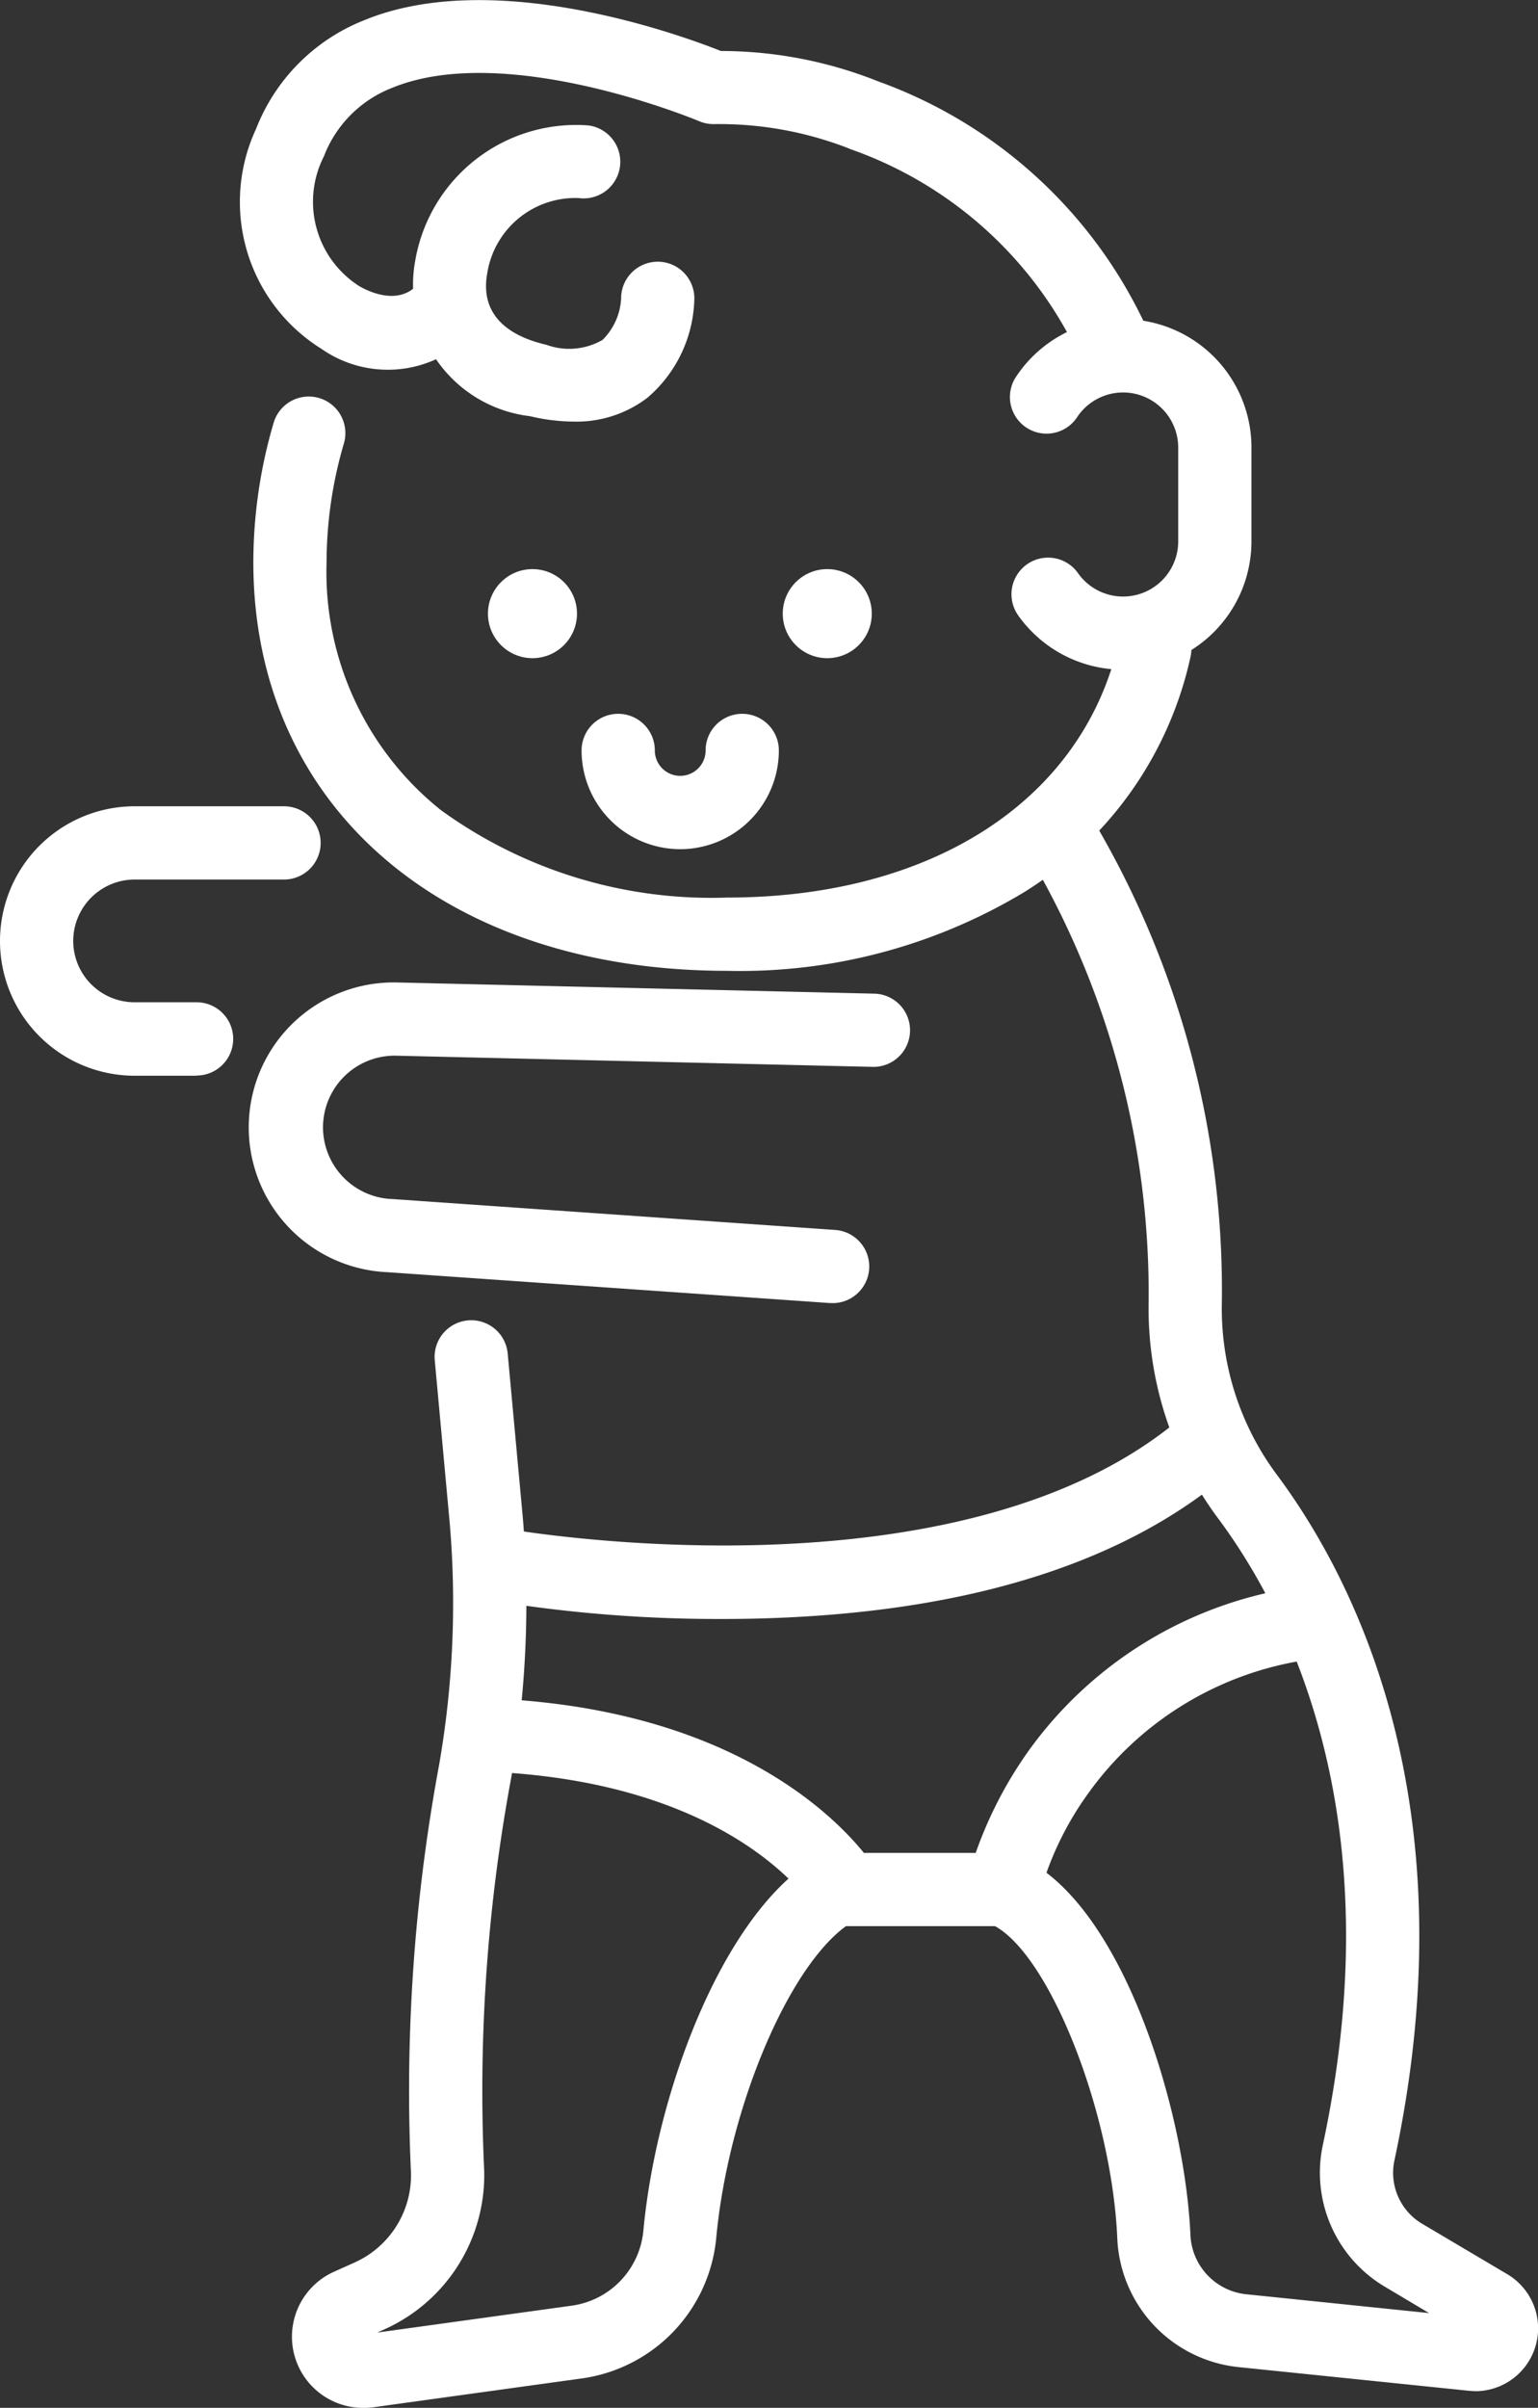
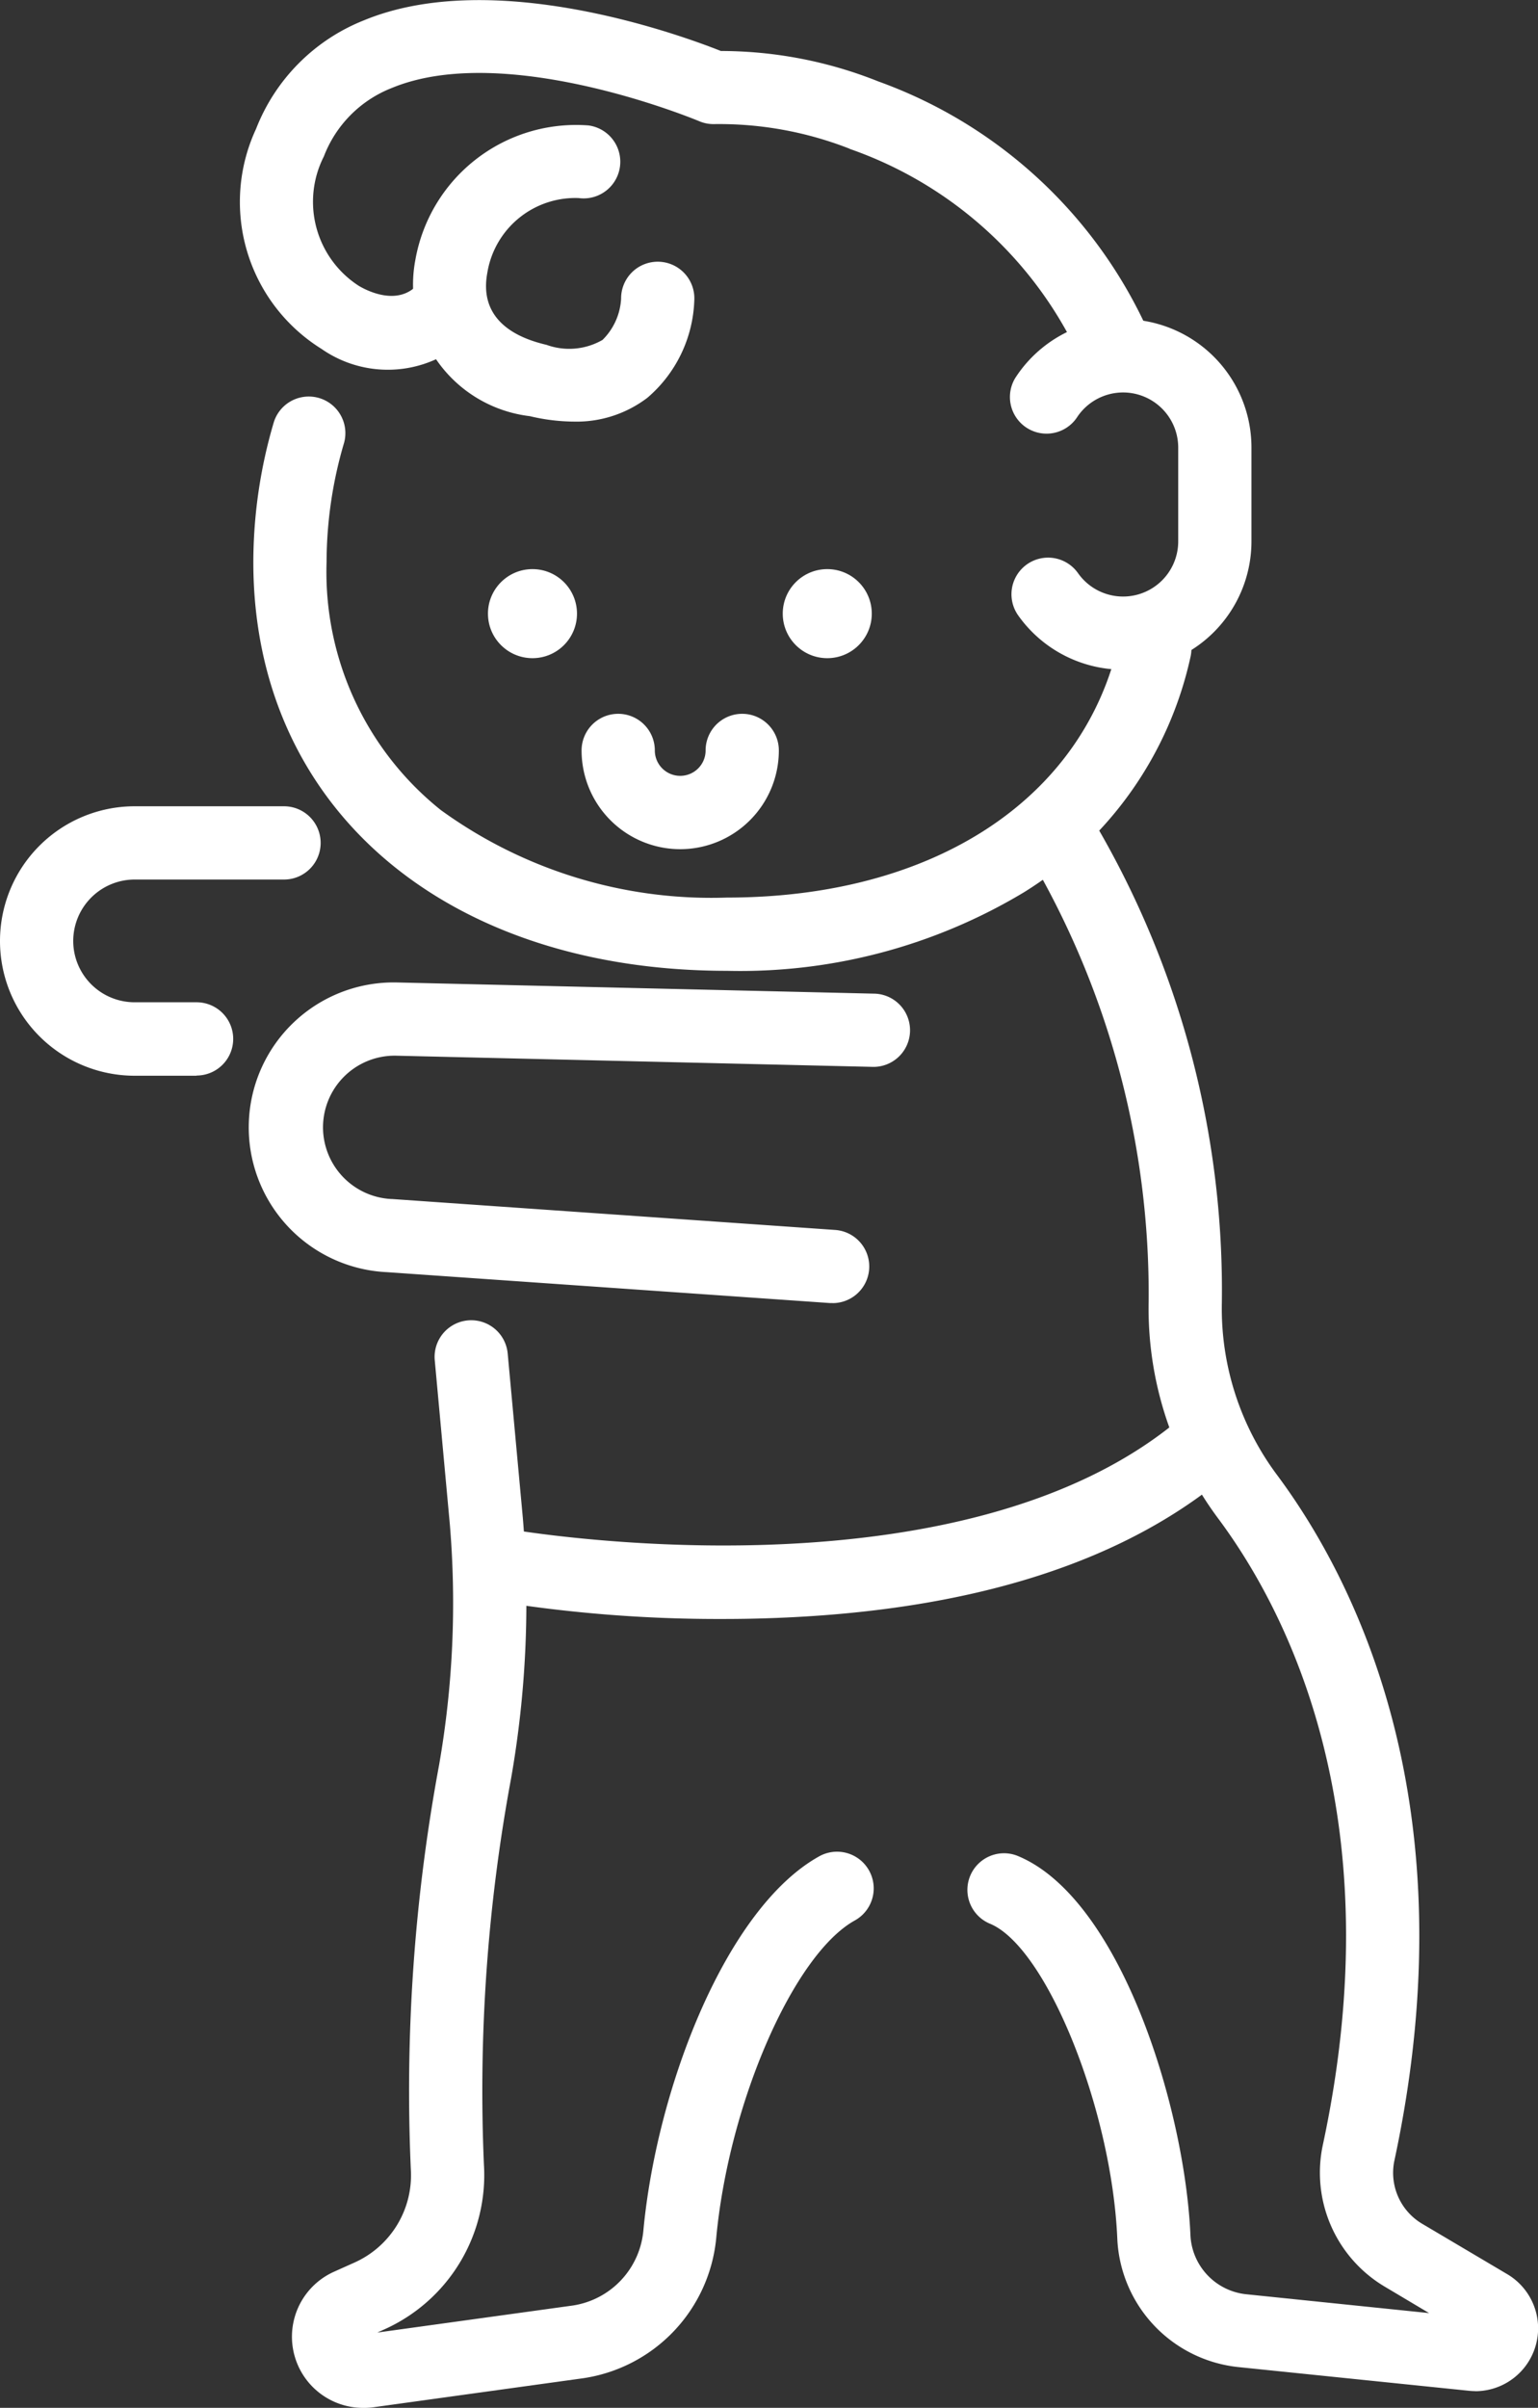
<svg xmlns="http://www.w3.org/2000/svg" data-name="グループ 989" width="31.163" height="48.773">
  <rect width="100%" height="100%" fill="#333333" stroke="none" />
  <g data-name="グループ 988" fill="#fff">
    <g data-name="グループ 987">
      <path data-name="パス 5234" d="M14.733 19.665c-5.739 0-9.6-3.327-9.6-8.28a10.042 10.042 0 01.415-2.833.742.742 0 011.425.413 8.58 8.58 0 00-.356 2.42 6.172 6.172 0 002.313 5.022 9.33 9.33 0 005.8 1.774c4.188 0 7.231-1.994 7.944-5.2a.742.742 0 011.449.321 7.491 7.491 0 01-3.372 4.77 11.159 11.159 0 01-6.018 1.593z" />
      <g data-name="グループ 986" transform="translate(9.887 11.528)">
        <circle data-name="楕円形 10" cx=".902" cy=".902" r=".902" />
        <circle data-name="楕円形 11" cx=".902" cy=".902" r=".902" transform="translate(5.973)" />
      </g>
      <path data-name="パス 5235" d="M13.784 17.201a2 2 0 01-2-2 .742.742 0 011.484 0 .514.514 0 101.029 0 .742.742 0 011.484 0 2 2 0 01-1.997 2z" />
      <path data-name="パス 5236" d="M22.757 13.565a2.605 2.605 0 01-2.127-1.1.742.742 0 111.213-.855 1.117 1.117 0 002.03-.642V9.062a1.117 1.117 0 00-2.056-.6.742.742 0 01-1.246-.805 2.6 2.6 0 014.786 1.41v1.906a2.6 2.6 0 01-2.6 2.592z" />
      <path data-name="パス 5237" d="M22.478 7.518a.742.742 0 01-.687-.462 8.057 8.057 0 00-4.56-4.035l-.038-.017a7.243 7.243 0 00-2.735-.49.742.742 0 01-.291-.059c-.038-.016-3.908-1.633-6.228-.673a2.417 2.417 0 00-1.377 1.387 2.026 2.026 0 00.711 2.623c.131.078.8.442 1.214-.056a.742.742 0 011.146.943 2.349 2.349 0 01-3.119.388 3.506 3.506 0 01-1.326-4.456 3.883 3.883 0 012.188-2.2c2.639-1.089 6.439.307 7.231.622a8.6 8.6 0 013.191.617 9.54 9.54 0 015.368 4.847.742.742 0 01-.687 1.022z" />
    </g>
    <path data-name="パス 5238" d="M11.626 8.54a3.932 3.932 0 01-.89-.11 2.683 2.683 0 01-2.32-3.165 3.307 3.307 0 013.51-2.724.742.742 0 01-.2 1.471 1.806 1.806 0 00-1.853 1.521c-.135.736.279 1.238 1.2 1.452a1.353 1.353 0 001.136-.1 1.274 1.274 0 00.376-.835.742.742 0 111.483.031 2.715 2.715 0 01-.949 1.975 2.368 2.368 0 01-1.493.484z" />
  </g>
  <path data-name="パス 5239" d="M29.889 48.434a1.266 1.266 0 01-.13-.007l-4.653-.478a2.739 2.739 0 01-2.468-2.62c-.119-2.637-1.449-5.91-2.588-6.366a.742.742 0 01.552-1.377c2.079.834 3.4 5.068 3.518 7.676a1.263 1.263 0 001.137 1.211l3.7.381-.9-.536a2.685 2.685 0 01-1.252-2.878c1.422-6.637-.715-10.788-2.115-12.672a7.125 7.125 0 01-1.416-4.415 17.476 17.476 0 00-2.339-8.879.742.742 0 011.25-.8 18.673 18.673 0 012.572 9.718 5.637 5.637 0 001.123 3.491c1.55 2.085 3.92 6.66 2.376 13.869a1.2 1.2 0 00.557 1.291l1.726 1.022a1.274 1.274 0 01-.649 2.371zm-.107-1.094z" fill="#fff" />
  <path data-name="パス 5240" d="M16.873 26.395h-.052l-8.978-.626a2.936 2.936 0 01.209-5.868l9.642.226a.742.742 0 11-.035 1.483l-9.638-.226a1.452 1.452 0 00-1.471 1.573 1.457 1.457 0 001.375 1.33h.015l8.985.627a.742.742 0 01-.051 1.482z" fill="#fff" />
  <path data-name="パス 5241" d="M3.983 21.79H2.729a2.729 2.729 0 010-5.458h3.026a.742.742 0 110 1.484H2.729a1.245 1.245 0 00-1.237 1.386 1.244 1.244 0 001.237 1.1h1.254a.742.742 0 110 1.484z" fill="#fff" />
  <path data-name="パス 5242" d="M7.356 48.774a1.442 1.442 0 01-.588-2.758l.419-.188a1.936 1.936 0 001.137-1.886 36.127 36.127 0 01.571-8.18 19.092 19.092 0 00.22-4.881l-.306-3.328a.742.742 0 111.478-.136l.307 3.333a20.588 20.588 0 01-.237 5.266 34.655 34.655 0 00-.552 7.826 3.425 3.425 0 01-2.011 3.339l-.149.067 3.958-.547a1.691 1.691 0 001.433-1.518c.272-2.905 1.68-6.536 3.564-7.582a.743.743 0 11.72 1.3c-1.239.688-2.55 3.69-2.807 6.424a3.174 3.174 0 01-2.7 2.849l-4.251.588a1.419 1.419 0 01-.206.012zm0-1.484z" fill="#fff" />
  <path data-name="パス 5243" d="M14.649 32.794a28.438 28.438 0 01-4.671-.37.742.742 0 01.267-1.46c.093.017 9.294 1.637 13.789-2.333a.742.742 0 11.982 1.112c-2.134 1.885-5.325 2.906-9.484 3.037-.301.01-.596.014-.883.014z" fill="#fff" />
-   <path data-name="パス 5244" d="M20.328 39.016h-3.2a.742.742 0 01-.637-.362c-.062-.1-1.671-2.6-6.72-2.772a.742.742 0 01.05-1.483c4.793.162 6.982 2.268 7.683 3.133h2.266a8.306 8.306 0 011.061-2.053 8.156 8.156 0 015.447-3.326.742.742 0 01.25 1.463 6.646 6.646 0 00-4.486 2.721 6.406 6.406 0 00-.991 2.088.742.742 0 01-.723.591z" fill="#fff" />
</svg>